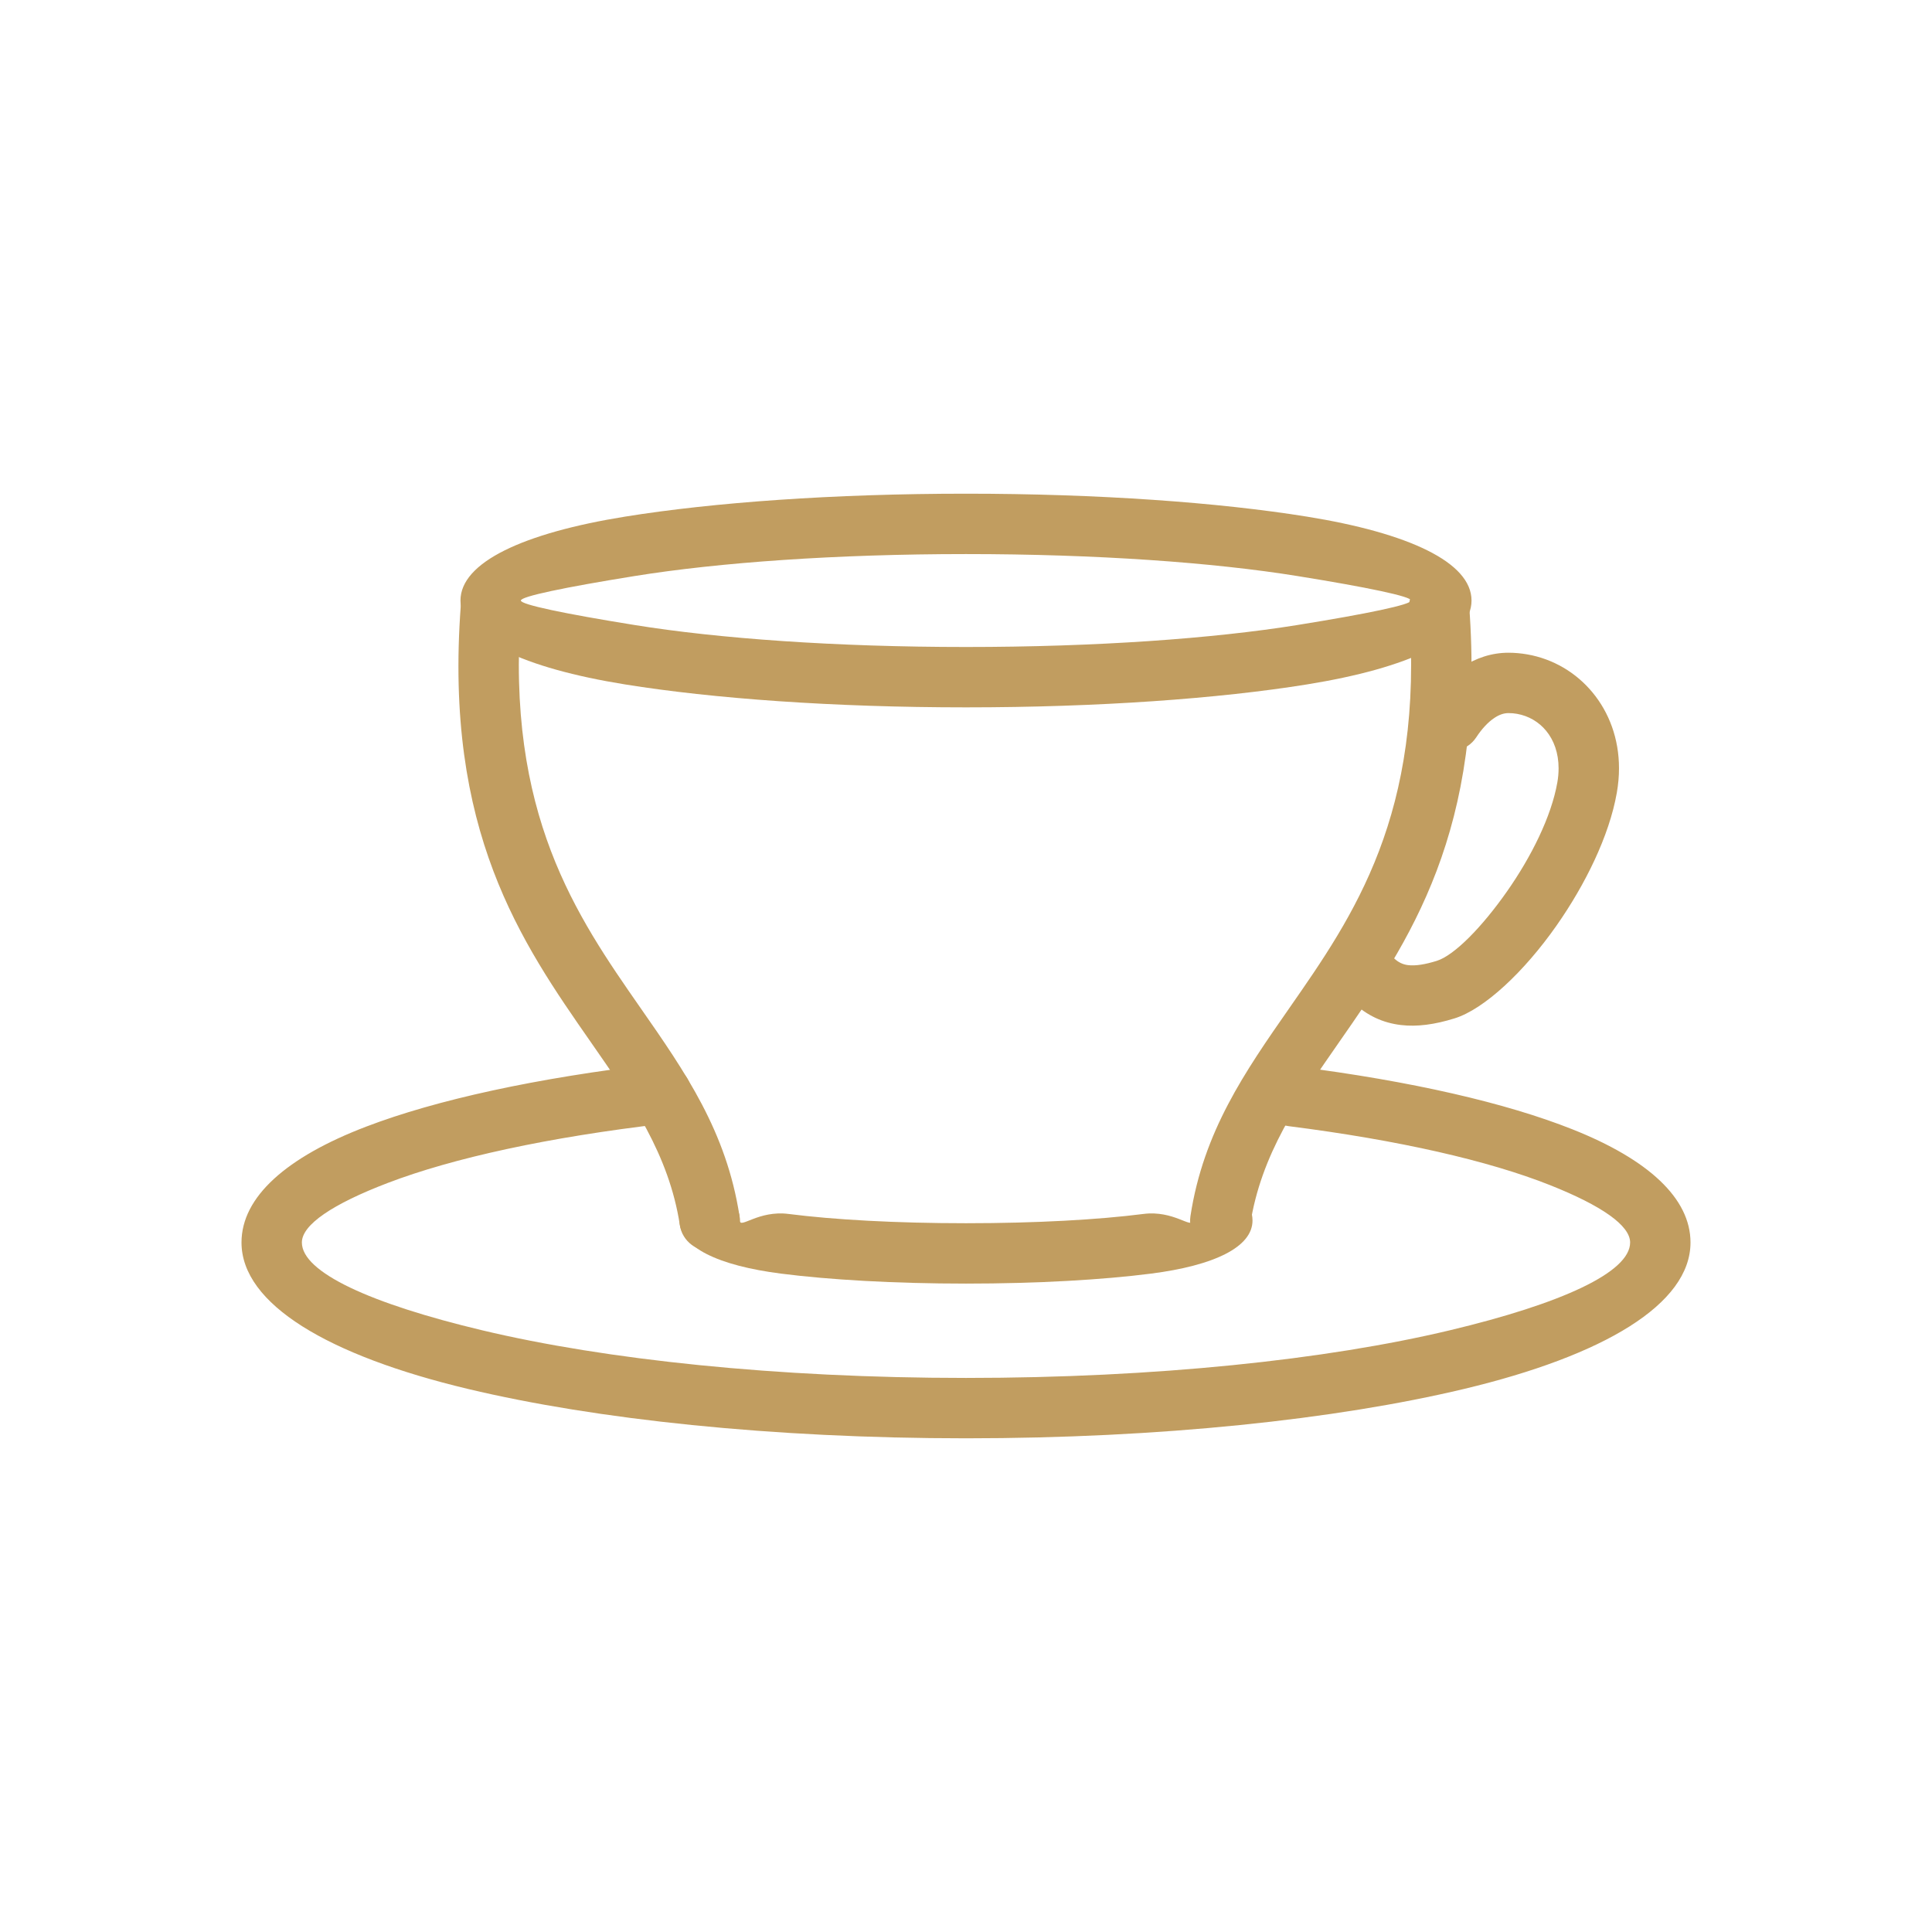
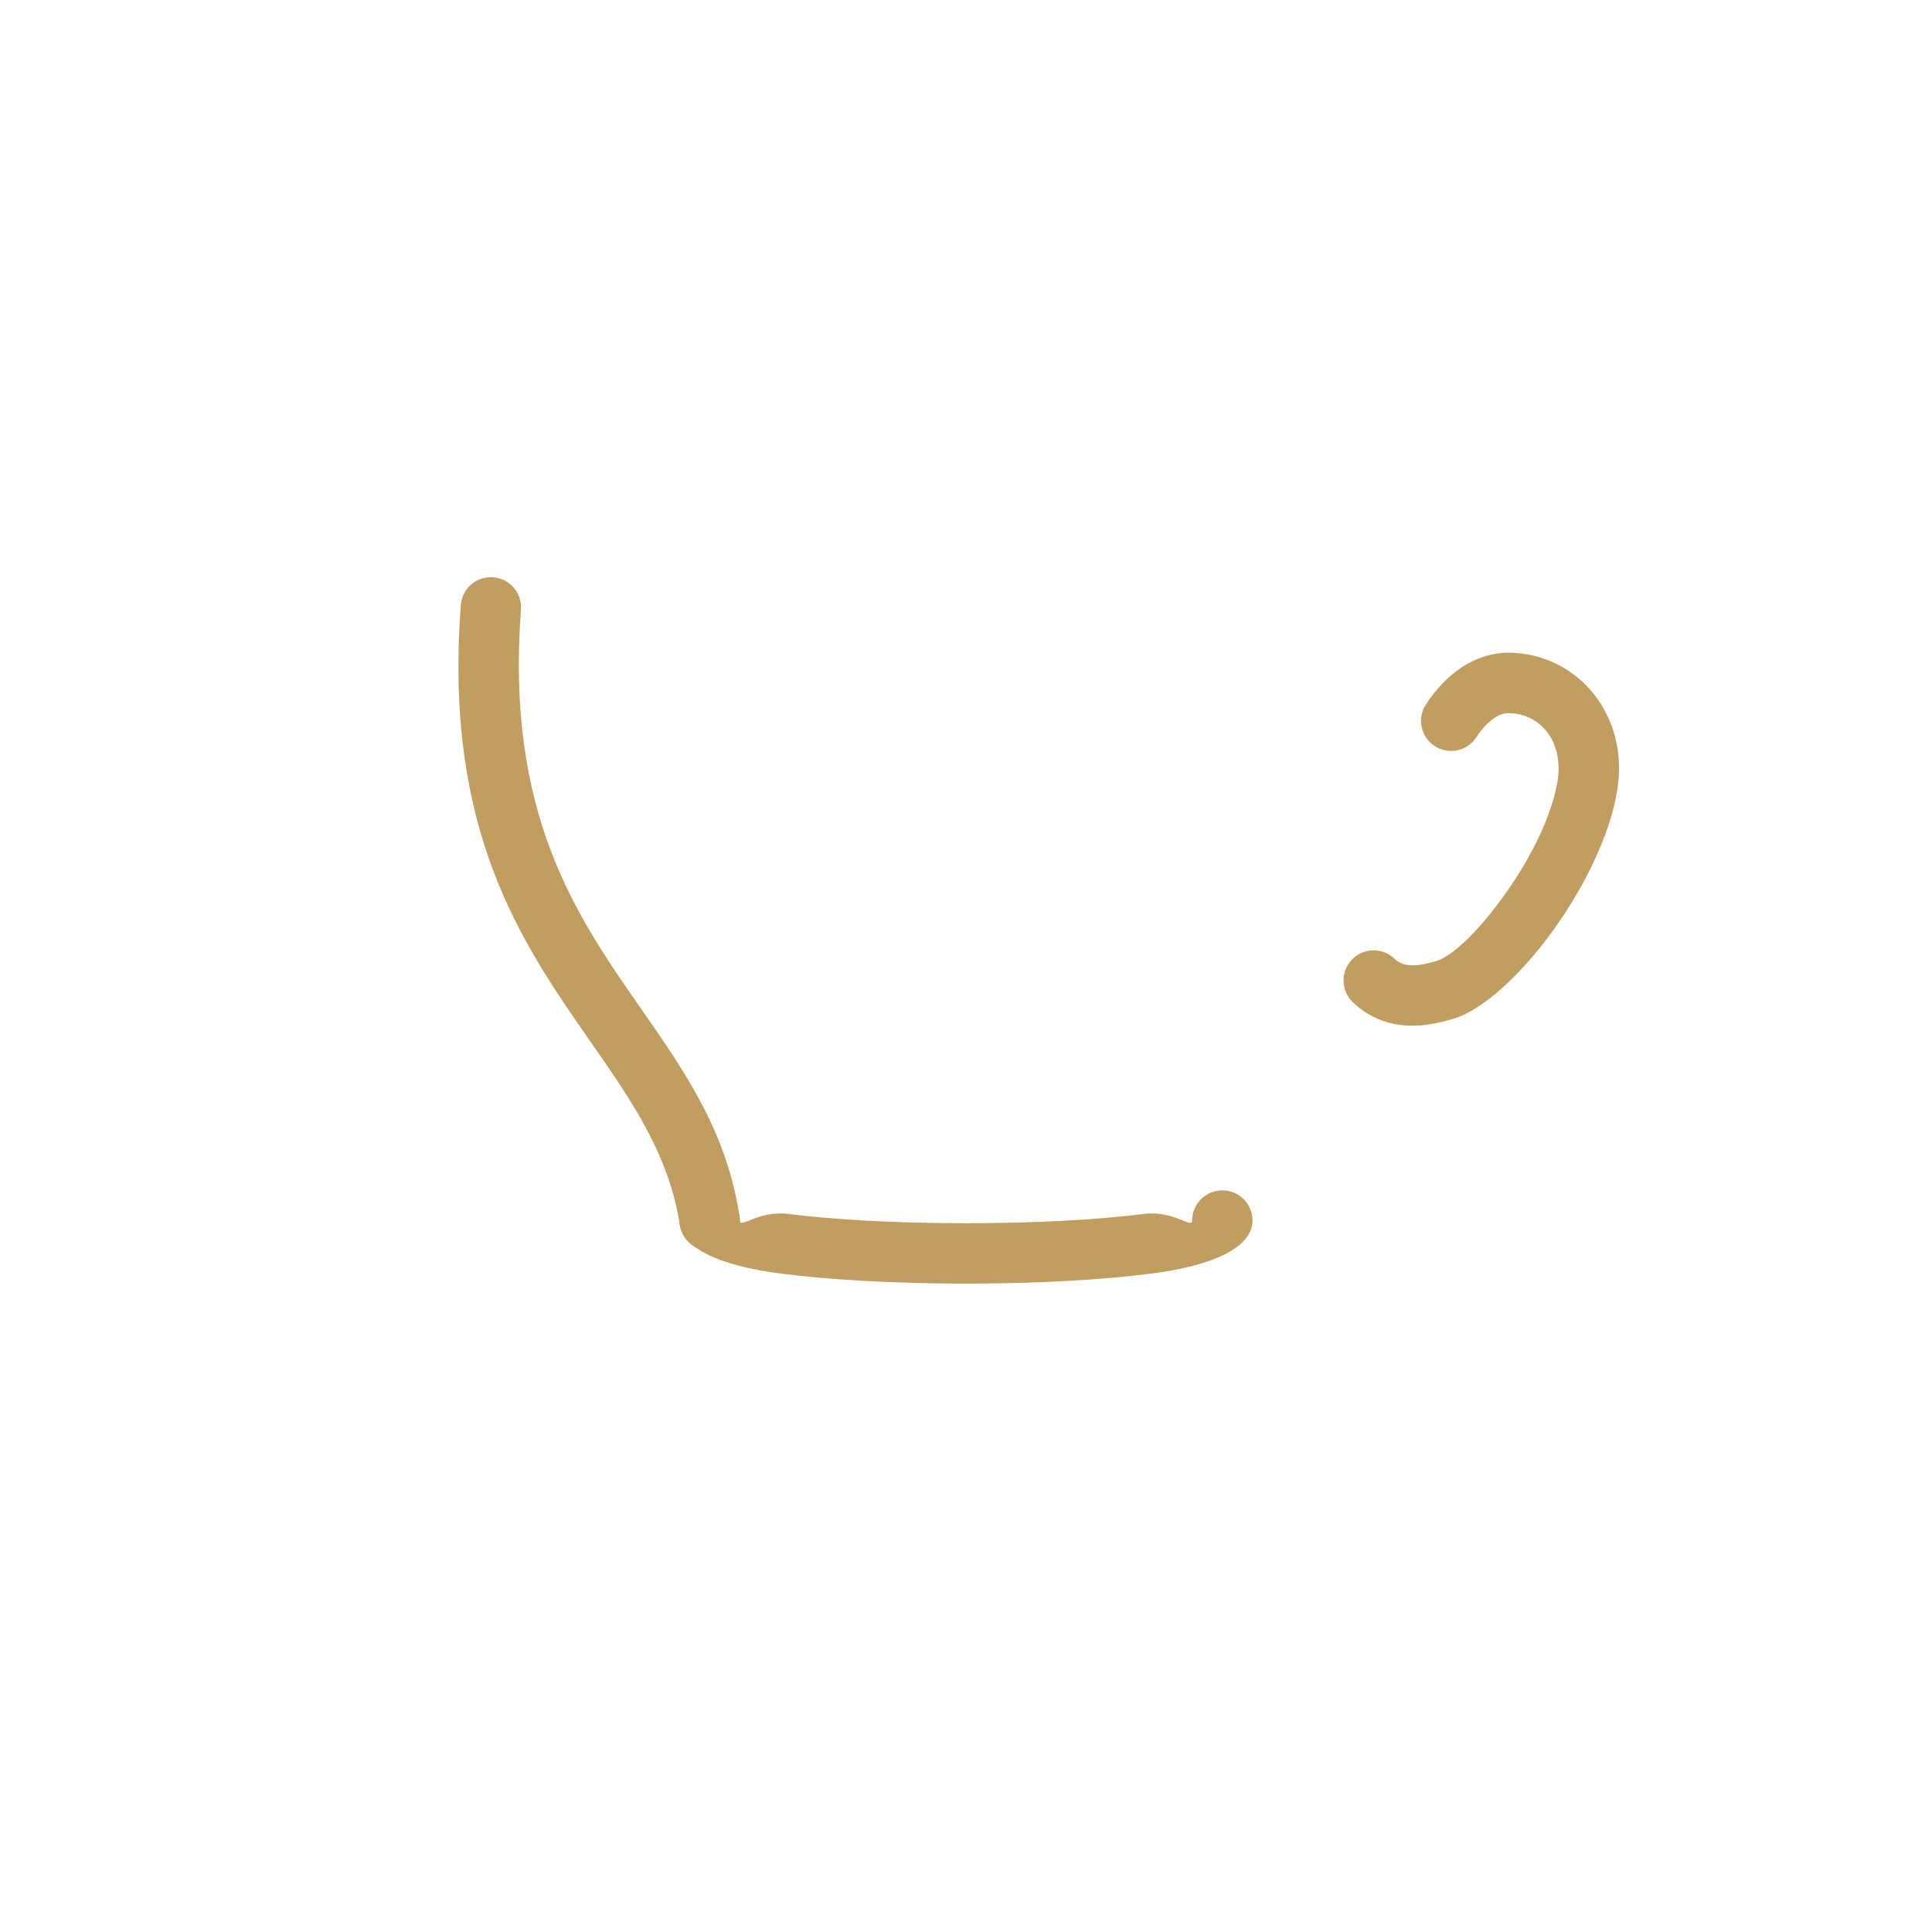
<svg xmlns="http://www.w3.org/2000/svg" id="Livello_1" data-name="Livello 1" viewBox="0 0 491.52 491.52">
  <defs>
    <style> .cls-1 { fill: #c19d60; } </style>
  </defs>
-   <path class="cls-1" d="m245.76,125.6c33.7,0,64.36,2.23,86.71,5.83,25.89,4.17,41.9,11.62,41.9,21.35s-16.01,17.18-41.9,21.35c-22.34,3.6-53.01,5.83-86.71,5.83s-64.36-2.23-86.71-5.83c-25.89-4.17-41.9-11.62-41.9-21.35s16.01-17.18,41.9-21.35c22.34-3.6,53.01-5.83,86.71-5.83h0Zm84.31,20.95c-21.42-3.46-51.22-5.59-84.31-5.59s-62.88,2.14-84.31,5.59c-17.88,2.88-28.94,5.19-28.94,6.23s11.06,3.35,28.94,6.23c21.42,3.46,51.22,5.59,84.31,5.59s62.88-2.14,84.31-5.59c17.88-2.88,28.94-5.19,28.94-6.23s-11.06-3.35-28.94-6.23h0Z" />
  <path class="cls-1" d="m318.65,310.52c0-4.24-3.44-7.68-7.68-7.68s-7.68,3.44-7.68,7.68c0,2.18-4.73-2.66-12.38-1.68-11.37,1.46-27.31,2.36-45.15,2.36s-33.78-.9-45.15-2.36c-7.65-.98-12.38,3.86-12.38,1.68,0-4.24-3.44-7.68-7.68-7.68s-7.68,3.44-7.68,7.68c0,6.79,9.87,11.46,25.82,13.5,12.23,1.57,28.89,2.54,47.07,2.54s34.83-.97,47.07-2.54c15.95-2.04,25.82-6.71,25.82-13.5h0Z" />
-   <path class="cls-1" d="m329.72,271.32c-4.19-.53-8.02,2.44-8.55,6.63s2.44,8.02,6.63,8.55c28.18,3.58,50.95,8.81,66.57,15.02,13.08,5.2,20.35,10.25,20.35,14.58,0,7.6-17.51,15.57-45.83,22.33-31.42,7.5-74.95,12.13-123.13,12.13s-91.71-4.64-123.13-12.13c-28.31-6.75-45.83-14.73-45.83-22.33,0-4.53,7.84-9.79,21.86-15.15,16.63-6.35,40.77-11.64,70.44-15.09,4.21-.48,7.23-4.28,6.75-8.49s-4.28-7.23-8.49-6.75c-30.98,3.61-56.4,9.21-74.16,15.99-20.37,7.78-31.76,17.92-31.76,29.49,0,15.68,22.03,28.77,57.65,37.27,32.51,7.75,77.3,12.55,126.67,12.55s94.16-4.8,126.67-12.55c35.62-8.5,57.65-21.59,57.65-37.27,0-11.24-10.74-21.13-30.07-28.8-16.79-6.67-40.84-12.24-70.29-15.98h0Z" />
  <path class="cls-1" d="m132.54,155.08c.31-4.23-2.86-7.91-7.08-8.22-4.23-.31-7.91,2.86-8.22,7.08-4.34,57.48,15.34,85.74,33.12,111.26,10.27,14.74,19.84,28.49,22.6,46.48.63,4.19,4.54,7.08,8.73,6.45,4.19-.63,7.08-4.54,6.45-8.73-3.3-21.55-13.85-36.7-25.18-52.96-16.3-23.41-34.35-49.32-30.42-101.36h0Z" />
-   <path class="cls-1" d="m373.76,153.94c-.31-4.23-4-7.39-8.22-7.08-4.23.31-7.39,4-7.08,8.22,3.93,52.04-14.12,77.96-30.42,101.36-11.32,16.25-21.88,31.41-25.18,52.96-.63,4.19,2.26,8.1,6.45,8.73s8.1-2.26,8.73-6.45c2.75-17.99,12.33-31.73,22.6-46.48,17.78-25.53,37.46-53.79,33.12-111.26h0Z" />
  <path class="cls-1" d="m362.78,179.2c-2.32,3.53-1.34,8.27,2.19,10.59,3.53,2.32,8.27,1.34,10.59-2.19,1.44-2.19,3.02-3.9,4.68-4.99,1.16-.77,2.34-1.19,3.51-1.19.77,0,1.51.06,2.2.19,2.92.51,5.54,2.04,7.41,4.32,1.96,2.38,3.16,5.64,3.16,9.54,0,1.16-.1,2.37-.32,3.6-1.54,8.75-6.67,18.95-12.75,27.64-6.45,9.22-13.51,16.37-17.92,17.74-2.99.93-5.4,1.31-7.29,1.09-1.33-.16-2.49-.71-3.55-1.71-3.1-2.88-7.95-2.71-10.83.39-2.88,3.1-2.71,7.95.39,10.83,3.56,3.32,7.53,5.18,12.19,5.73,4.09.48,8.54-.12,13.6-1.69,7.56-2.34,17.71-11.84,25.96-23.62,7.25-10.34,13.4-22.75,15.33-33.76.38-2.16.56-4.24.56-6.24,0-7.6-2.55-14.22-6.7-19.26-4.23-5.14-10.09-8.57-16.59-9.72-1.6-.28-3.22-.43-4.84-.43-4.26,0-8.29,1.33-11.97,3.77-3.36,2.23-6.4,5.42-9,9.37h-.01Z" />
</svg>